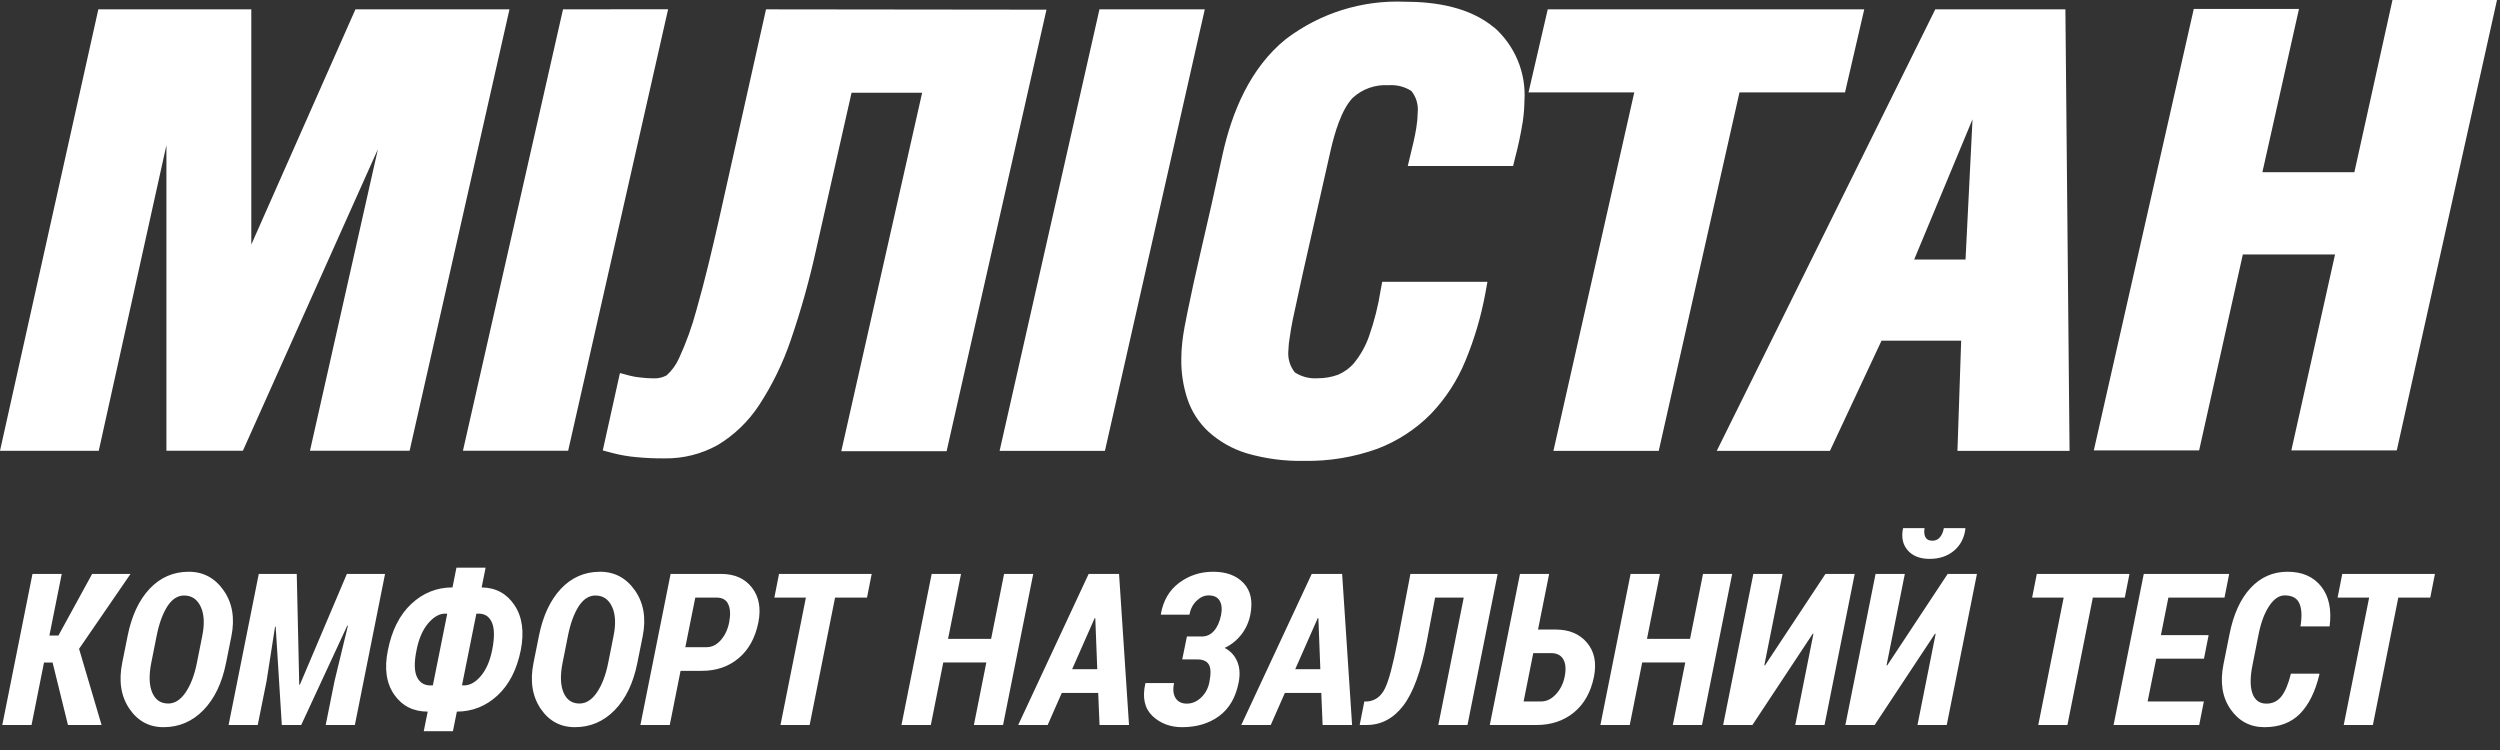
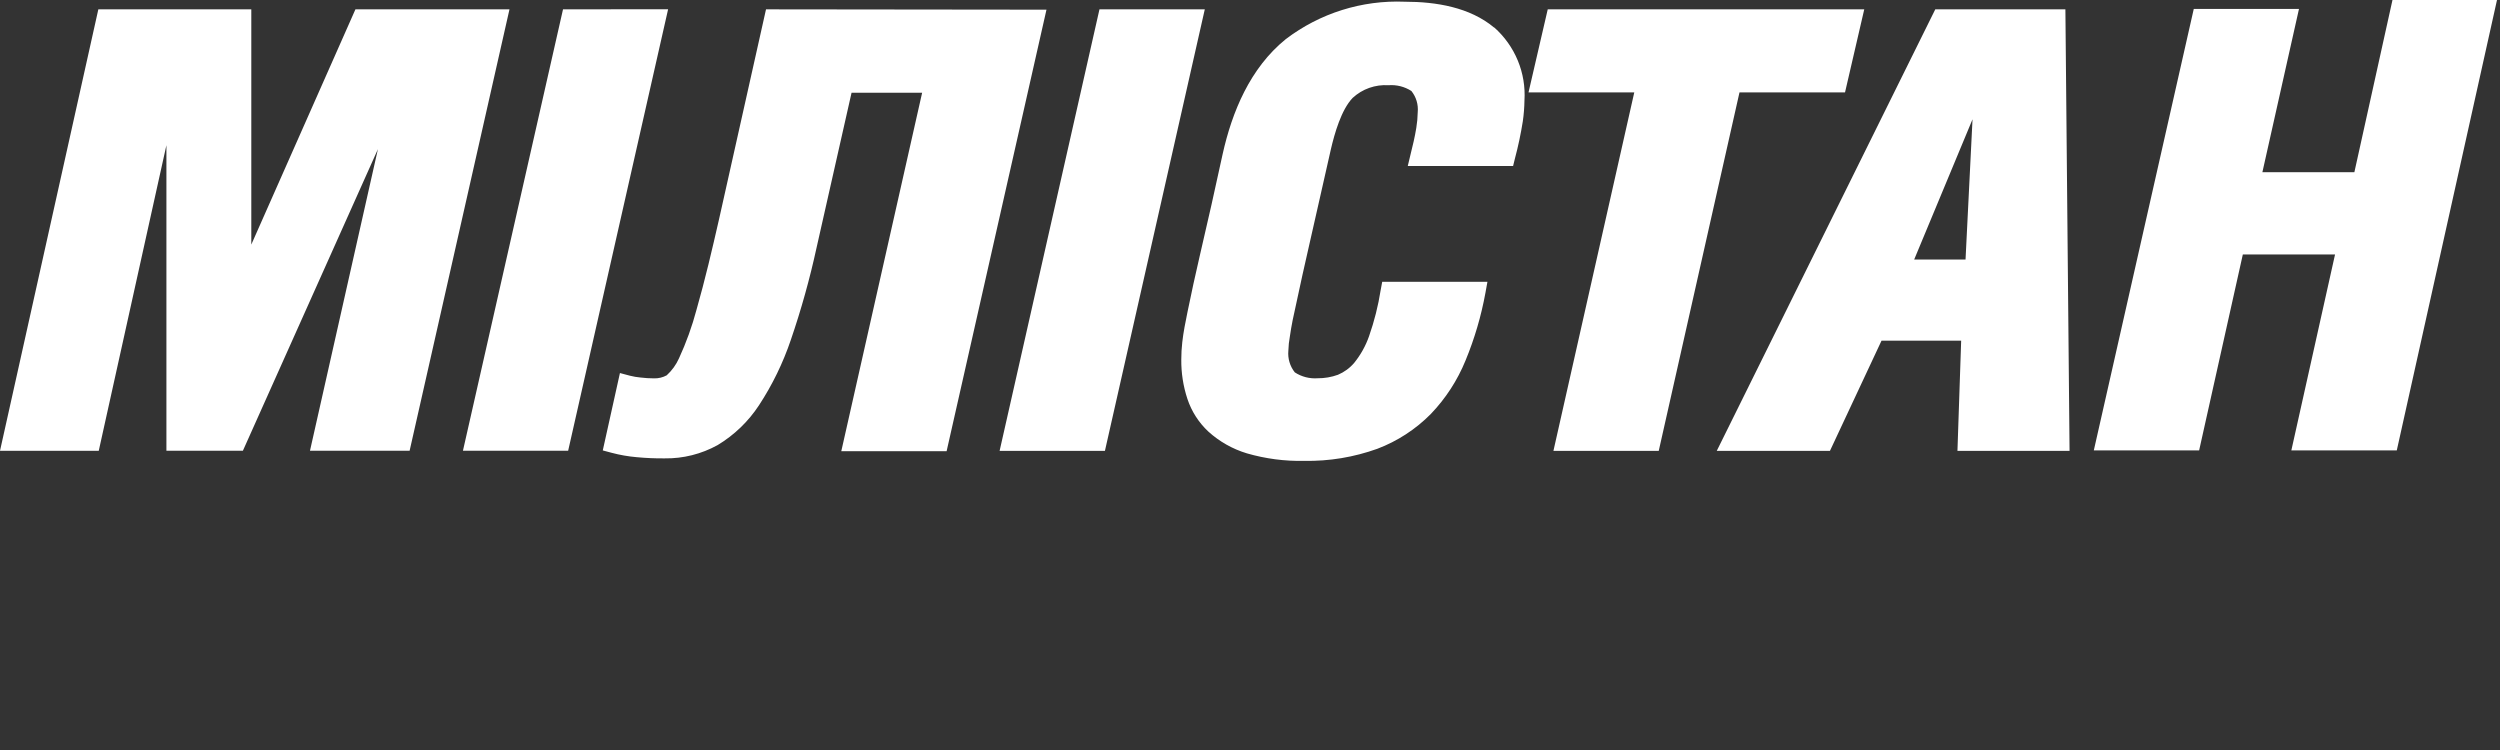
<svg xmlns="http://www.w3.org/2000/svg" width="200" height="60" viewBox="0 0 200 60" fill="none">
  <rect x="0" y="0" width="200" height="60" fill="#333333" stroke="none" />
  <path fill-rule="evenodd" clip-rule="evenodd" d="M191.398 0H199.76L191.742 36.034H183.307L186.803 20.359H179.426L175.93 36.034H167.504L175.502 0.713H183.919L180.991 13.776H188.35L191.398 0ZM0 36.063L7.867 0.748H20.104V19.567L28.434 0.748H40.758L32.769 36.06H24.798L30.234 11.93L19.431 36.06H13.313V11.616L7.9 36.063H0ZM37.035 36.06L45.041 0.748L53.449 0.739L45.452 36.06H37.035ZM57.522 17.546L61.281 0.748L83.718 0.774L75.729 36.095H67.303L73.771 7.419H68.124L65.328 19.802C64.784 22.304 64.096 24.773 63.265 27.195C62.642 29.037 61.787 30.793 60.721 32.42C59.871 33.717 58.739 34.807 57.409 35.608C56.113 36.325 54.651 36.692 53.169 36.67C52.422 36.677 51.675 36.645 50.932 36.574C50.259 36.516 49.592 36.399 48.939 36.226L48.222 36.034L49.595 29.843L50.407 30.06C50.677 30.128 50.952 30.174 51.229 30.2C51.594 30.245 51.962 30.268 52.33 30.269C52.681 30.278 53.028 30.194 53.336 30.026C53.756 29.642 54.092 29.177 54.323 28.658C54.9 27.406 55.368 26.107 55.722 24.774C56.404 22.388 56.972 19.959 57.522 17.546ZM79.968 36.069L87.957 0.748H96.383L88.394 36.069H79.968ZM112.386 0.138C114.895 0.138 117.587 0.582 119.527 2.202H119.545C120.364 2.93 121.006 3.833 121.424 4.843C121.842 5.854 122.024 6.946 121.957 8.037C121.949 8.593 121.905 9.149 121.826 9.7C121.666 10.712 121.453 11.715 121.188 12.705L121.048 13.279H112.622L112.841 12.365C113.016 11.668 113.191 10.937 113.304 10.231C113.372 9.817 113.41 9.398 113.418 8.977C113.477 8.367 113.295 7.758 112.911 7.279C112.366 6.929 111.721 6.767 111.075 6.818C110.555 6.784 110.034 6.857 109.542 7.03C109.051 7.204 108.6 7.475 108.217 7.828C107.3 8.777 106.758 10.702 106.469 11.947C106.174 13.265 105.877 14.571 105.579 15.883C105.294 17.136 105.007 18.394 104.721 19.671C104.36 21.239 104.013 22.806 103.681 24.374C103.497 25.166 103.314 26.037 103.191 26.908C103.121 27.284 103.08 27.666 103.069 28.049C103.009 28.674 103.194 29.298 103.585 29.79C104.125 30.142 104.767 30.308 105.412 30.261C105.966 30.265 106.516 30.171 107.037 29.982C107.541 29.769 107.987 29.441 108.34 29.024C108.851 28.391 109.25 27.675 109.52 26.908C109.944 25.702 110.257 24.46 110.455 23.198L110.577 22.545H118.994L118.837 23.416C118.499 25.272 117.966 27.088 117.246 28.832C116.599 30.422 115.656 31.876 114.467 33.117C113.257 34.342 111.796 35.293 110.184 35.904C108.31 36.578 106.328 36.905 104.336 36.87C102.788 36.903 101.244 36.7 99.756 36.27C98.611 35.925 97.556 35.33 96.671 34.528C95.901 33.811 95.324 32.912 94.993 31.915C94.657 30.898 94.492 29.833 94.503 28.763C94.503 28.3 94.529 27.838 94.582 27.378C94.669 26.586 94.835 25.767 94.993 24.992C95.299 23.468 95.64 21.944 95.989 20.429C96.619 17.741 97.225 15.047 97.807 12.348C98.559 8.96 100.001 5.45 102.859 3.134C105.586 1.056 108.957 -0.004 112.386 0.138ZM122.281 7.392L123.819 0.748H149.14L147.602 7.392H139.159L132.699 36.069H124.274L130.742 7.392H122.281ZM157.243 20.76L157.802 9.543L153.135 20.76H157.243ZM154.822 0.748H165.232L165.564 36.069H156.596L156.893 27.256H150.521L146.396 36.069H137.341L154.822 0.748Z" fill="white" />
-   <path d="M4.208 53.003H3.52L2.523 58H0.183L2.598 45.914H4.939L3.951 50.845H4.673L7.371 45.914H10.442L6.325 51.907L8.126 58H5.437L4.208 53.003ZM18.079 53.053C17.758 54.652 17.155 55.905 16.27 56.813C15.384 57.721 14.322 58.174 13.082 58.174C11.925 58.174 11.012 57.679 10.343 56.688C9.673 55.692 9.485 54.469 9.778 53.02L10.21 50.87C10.531 49.265 11.117 48.009 11.97 47.101C12.828 46.194 13.871 45.74 15.099 45.74C16.267 45.74 17.199 46.241 17.896 47.242C18.594 48.244 18.799 49.464 18.511 50.903L18.079 53.053ZM16.178 50.886C16.377 49.907 16.336 49.121 16.054 48.529C15.777 47.937 15.334 47.641 14.726 47.641C14.205 47.641 13.757 47.934 13.381 48.52C13.01 49.107 12.728 49.885 12.534 50.853L12.102 53.02C11.903 54.016 11.928 54.81 12.177 55.402C12.426 55.988 12.852 56.282 13.456 56.282C13.981 56.282 14.446 55.986 14.85 55.394C15.254 54.796 15.553 54.016 15.747 53.053L16.178 50.886ZM23.74 45.914L23.939 54.771L23.989 54.779L27.75 45.914H30.804L28.389 58H26.056L26.762 54.489L27.832 50.065L27.783 50.048L24.097 58H22.545L22.055 50.139L22.005 50.131L21.325 54.489L20.619 58H18.287L20.702 45.914H23.74ZM38.532 46.993C39.667 47.01 40.544 47.486 41.164 48.421C41.783 49.351 41.949 50.549 41.662 52.015C41.346 53.576 40.724 54.785 39.794 55.643C38.87 56.495 37.788 56.924 36.548 56.929L36.233 58.498H33.9L34.216 56.929C33.065 56.929 32.171 56.475 31.535 55.568C30.904 54.655 30.735 53.476 31.028 52.032C31.344 50.427 31.969 49.187 32.904 48.313C33.845 47.433 34.944 46.993 36.2 46.993L36.515 45.416H38.848L38.532 46.993ZM33.319 52.032C33.12 53.011 33.139 53.733 33.377 54.198C33.615 54.663 34.017 54.873 34.581 54.829L34.631 54.821L35.776 49.11L35.727 49.093C35.223 49.054 34.742 49.301 34.282 49.832C33.823 50.358 33.502 51.091 33.319 52.032ZM39.371 52.015C39.575 50.997 39.564 50.247 39.337 49.766C39.116 49.279 38.723 49.054 38.159 49.093H38.109L36.963 54.804L37.013 54.829C37.511 54.868 37.982 54.635 38.424 54.132C38.873 53.623 39.188 52.917 39.371 52.015ZM50.983 53.053C50.662 54.652 50.059 55.905 49.174 56.813C48.288 57.721 47.226 58.174 45.986 58.174C44.83 58.174 43.917 57.679 43.247 56.688C42.578 55.692 42.389 54.469 42.683 53.02L43.114 50.87C43.435 49.265 44.022 48.009 44.874 47.101C45.732 46.194 46.775 45.74 48.003 45.74C49.171 45.74 50.103 46.241 50.801 47.242C51.498 48.244 51.703 49.464 51.415 50.903L50.983 53.053ZM49.083 50.886C49.282 49.907 49.24 49.121 48.958 48.529C48.681 47.937 48.239 47.641 47.63 47.641C47.11 47.641 46.661 47.934 46.285 48.52C45.914 49.107 45.632 49.885 45.438 50.853L45.007 53.02C44.808 54.016 44.833 54.81 45.081 55.402C45.331 55.988 45.757 56.282 46.36 56.282C46.886 56.282 47.35 55.986 47.754 55.394C48.158 54.796 48.457 54.016 48.651 53.053L49.083 50.886ZM54.445 53.667L53.581 58H51.232L53.648 45.914H57.699C58.772 45.914 59.591 46.279 60.156 47.01C60.72 47.735 60.892 48.662 60.67 49.791C60.421 51.025 59.896 51.979 59.093 52.654C58.296 53.329 57.314 53.667 56.147 53.667H54.445ZM54.827 51.774H56.528C56.954 51.774 57.334 51.586 57.666 51.21C57.998 50.828 58.219 50.361 58.33 49.807C58.451 49.193 58.429 48.706 58.263 48.346C58.103 47.986 57.79 47.807 57.325 47.807H55.623L54.827 51.774ZM69.361 47.807H66.805L64.771 58H62.438L64.472 47.807H61.949L62.322 45.914H69.735L69.361 47.807ZM80.244 58H77.911L78.907 52.995H75.462L74.466 58H72.117L74.533 45.914H76.882L75.844 51.11H79.289L80.327 45.914H82.659L80.244 58ZM87.856 55.435H84.942L83.813 58H81.456L87.092 45.914H89.524L90.321 58H87.963L87.856 55.435ZM85.772 53.534H87.781L87.623 49.459L87.573 49.45L85.772 53.534ZM94.953 50.919H96.156C96.533 50.919 96.853 50.77 97.119 50.471C97.385 50.167 97.573 49.749 97.684 49.218C97.778 48.731 97.742 48.346 97.576 48.064C97.415 47.776 97.116 47.632 96.679 47.632C96.342 47.632 96.023 47.776 95.725 48.064C95.431 48.346 95.24 48.717 95.152 49.176H92.886L92.869 49.127C93.057 48.047 93.544 47.215 94.33 46.628C95.121 46.036 96.029 45.74 97.053 45.74C98.11 45.74 98.923 46.044 99.493 46.653C100.063 47.262 100.24 48.105 100.024 49.185C99.903 49.782 99.662 50.311 99.302 50.77C98.942 51.229 98.5 51.584 97.974 51.833C98.445 52.081 98.779 52.444 98.978 52.92C99.183 53.396 99.219 53.966 99.086 54.63C98.849 55.814 98.326 56.702 97.518 57.294C96.71 57.881 95.727 58.174 94.571 58.174C93.624 58.174 92.833 57.876 92.197 57.278C91.566 56.675 91.375 55.811 91.624 54.688L91.641 54.647H93.923C93.818 55.15 93.86 55.551 94.048 55.85C94.236 56.143 94.535 56.29 94.944 56.29C95.365 56.29 95.744 56.13 96.082 55.809C96.425 55.488 96.646 55.084 96.746 54.597C96.884 53.91 96.87 53.432 96.704 53.161C96.544 52.889 96.237 52.754 95.783 52.754H94.579L94.836 51.492L94.953 50.919ZM105.702 55.435H102.789L101.66 58H99.302L104.938 45.914H107.371L108.167 58H105.81L105.702 55.435ZM103.619 53.534H105.627L105.47 49.459L105.42 49.45L103.619 53.534ZM119.813 45.914L117.398 58H115.065L117.099 47.807H114.808L114.136 51.343C113.676 53.717 113.051 55.421 112.26 56.456C111.468 57.485 110.489 58 109.321 58H108.773L109.147 56.116H109.413C110.027 56.055 110.489 55.706 110.799 55.07C111.109 54.428 111.441 53.185 111.795 51.343L112.833 45.914H119.813ZM123.042 50.363H124.445C125.535 50.363 126.374 50.715 126.96 51.417C127.553 52.115 127.738 53.022 127.517 54.14C127.268 55.369 126.734 56.321 125.915 56.996C125.096 57.665 124.097 58 122.918 58H119.183L121.598 45.914H123.931L123.042 50.363ZM122.661 52.248L121.889 56.116H123.292C123.723 56.116 124.116 55.925 124.47 55.543C124.83 55.156 125.065 54.682 125.176 54.123C125.292 53.542 125.256 53.086 125.068 52.754C124.88 52.416 124.548 52.248 124.072 52.248H122.661ZM136.158 58H133.825L134.821 52.995H131.376L130.38 58H128.031L130.447 45.914H132.796L131.758 51.11H135.203L136.241 45.914H138.573L136.158 58ZM146.036 45.914H148.376L145.961 58H143.62L145.073 50.712L145.023 50.695L140.192 58H137.851L140.267 45.914H142.607L141.146 53.219L141.196 53.235L146.036 45.914ZM155.814 45.914H158.155L155.739 58H153.398L154.851 50.712L154.801 50.695L149.97 58H147.629L150.045 45.914H152.386L150.925 53.219L150.975 53.235L155.814 45.914ZM157.217 42.253L157.233 42.303C157.139 43.045 156.832 43.631 156.312 44.063C155.792 44.495 155.142 44.71 154.361 44.71C153.609 44.71 153.03 44.486 152.626 44.038C152.228 43.584 152.098 43.003 152.236 42.295L152.253 42.253H153.963C153.913 42.552 153.938 42.796 154.038 42.984C154.137 43.166 154.323 43.258 154.594 43.258C154.843 43.258 155.045 43.164 155.2 42.976C155.355 42.787 155.457 42.547 155.507 42.253H157.217ZM169.983 47.807H167.427L165.393 58H163.061L165.094 47.807H162.571L162.944 45.914H170.357L169.983 47.807ZM176.317 52.696H172.499L171.81 56.116H176.309L175.935 58H169.087L171.502 45.914H178.334L177.96 47.807H173.47L172.872 50.812H176.69L176.317 52.696ZM185.539 53.891L185.556 53.941C185.224 55.33 184.703 56.384 183.995 57.103C183.287 57.817 182.34 58.174 181.156 58.174C180.016 58.174 179.111 57.696 178.442 56.738C177.778 55.781 177.59 54.586 177.877 53.152L178.359 50.745C178.674 49.146 179.236 47.912 180.044 47.043C180.852 46.174 181.837 45.74 182.999 45.74C184.178 45.74 185.077 46.133 185.697 46.919C186.317 47.699 186.541 48.764 186.369 50.114H184.037C184.169 49.295 184.139 48.678 183.945 48.263C183.757 47.843 183.367 47.632 182.775 47.632C182.321 47.632 181.906 47.917 181.53 48.487C181.153 49.057 180.874 49.804 180.691 50.728L180.21 53.152C180.005 54.143 180 54.915 180.193 55.468C180.387 56.016 180.761 56.29 181.314 56.29C181.806 56.29 182.205 56.099 182.509 55.717C182.814 55.33 183.068 54.721 183.273 53.891H185.539ZM194.421 47.807H191.864L189.831 58H187.498L189.532 47.807H187.008L187.382 45.914H194.794L194.421 47.807Z" fill="white" />
</svg>